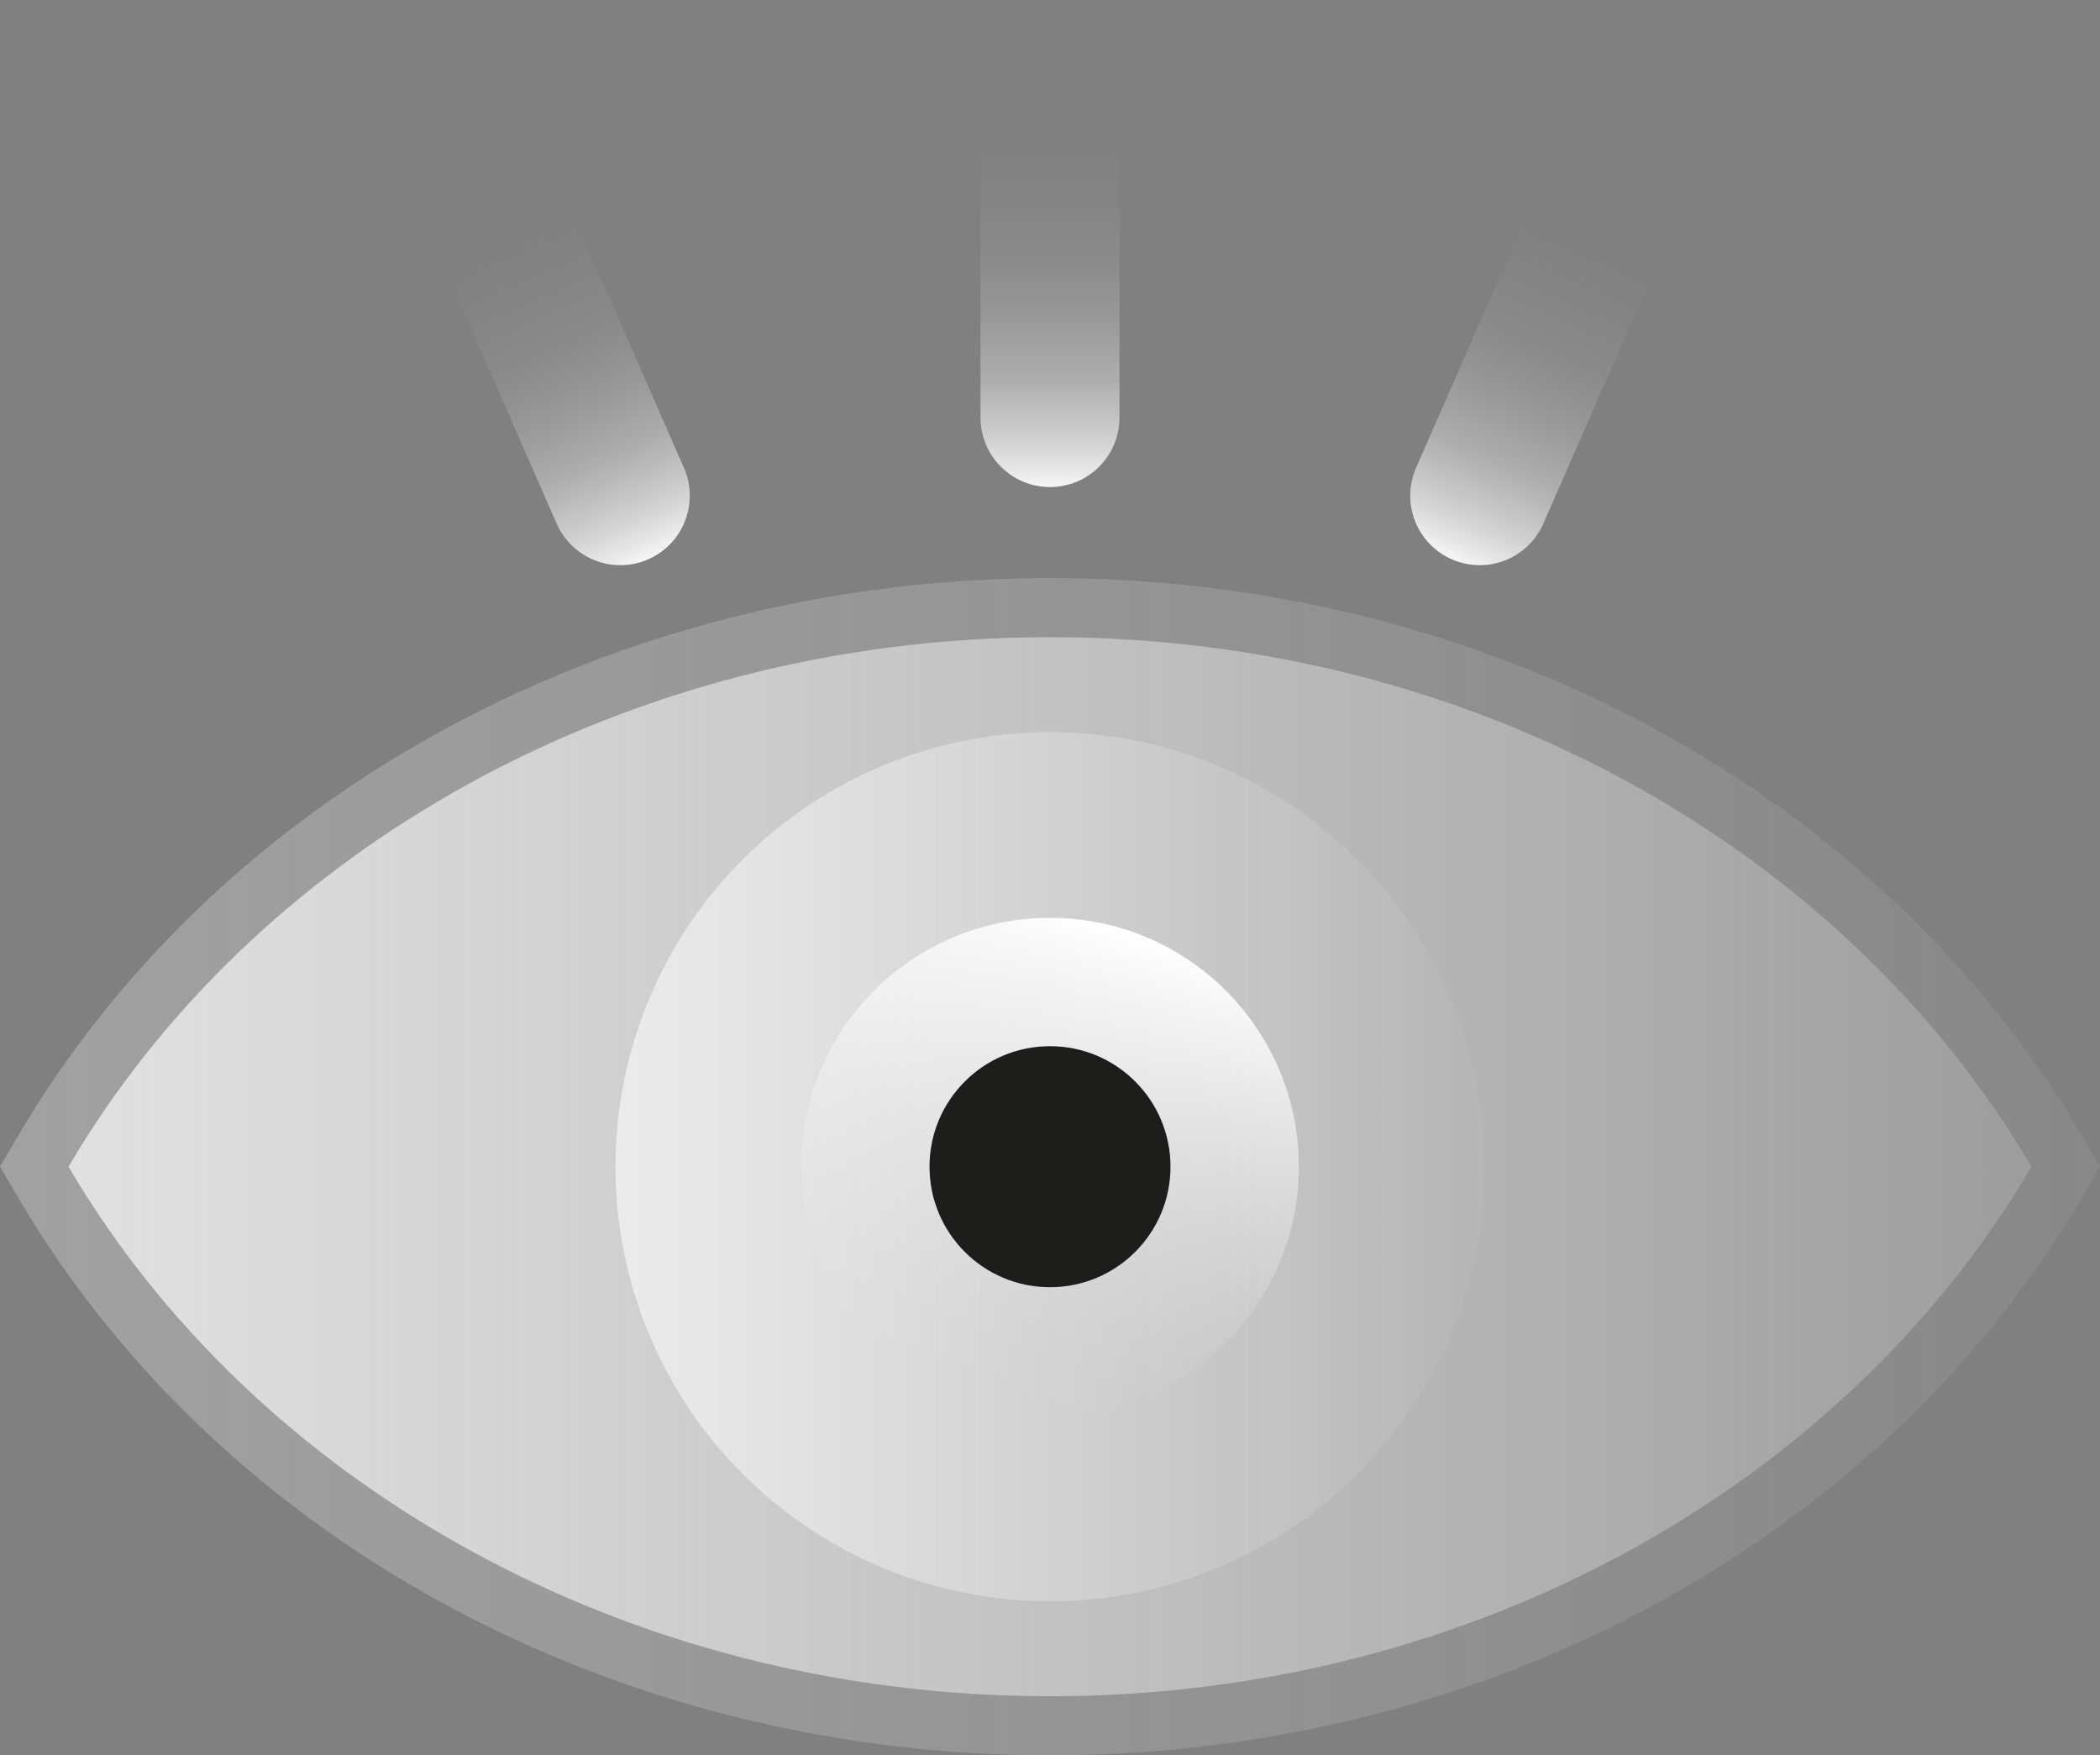
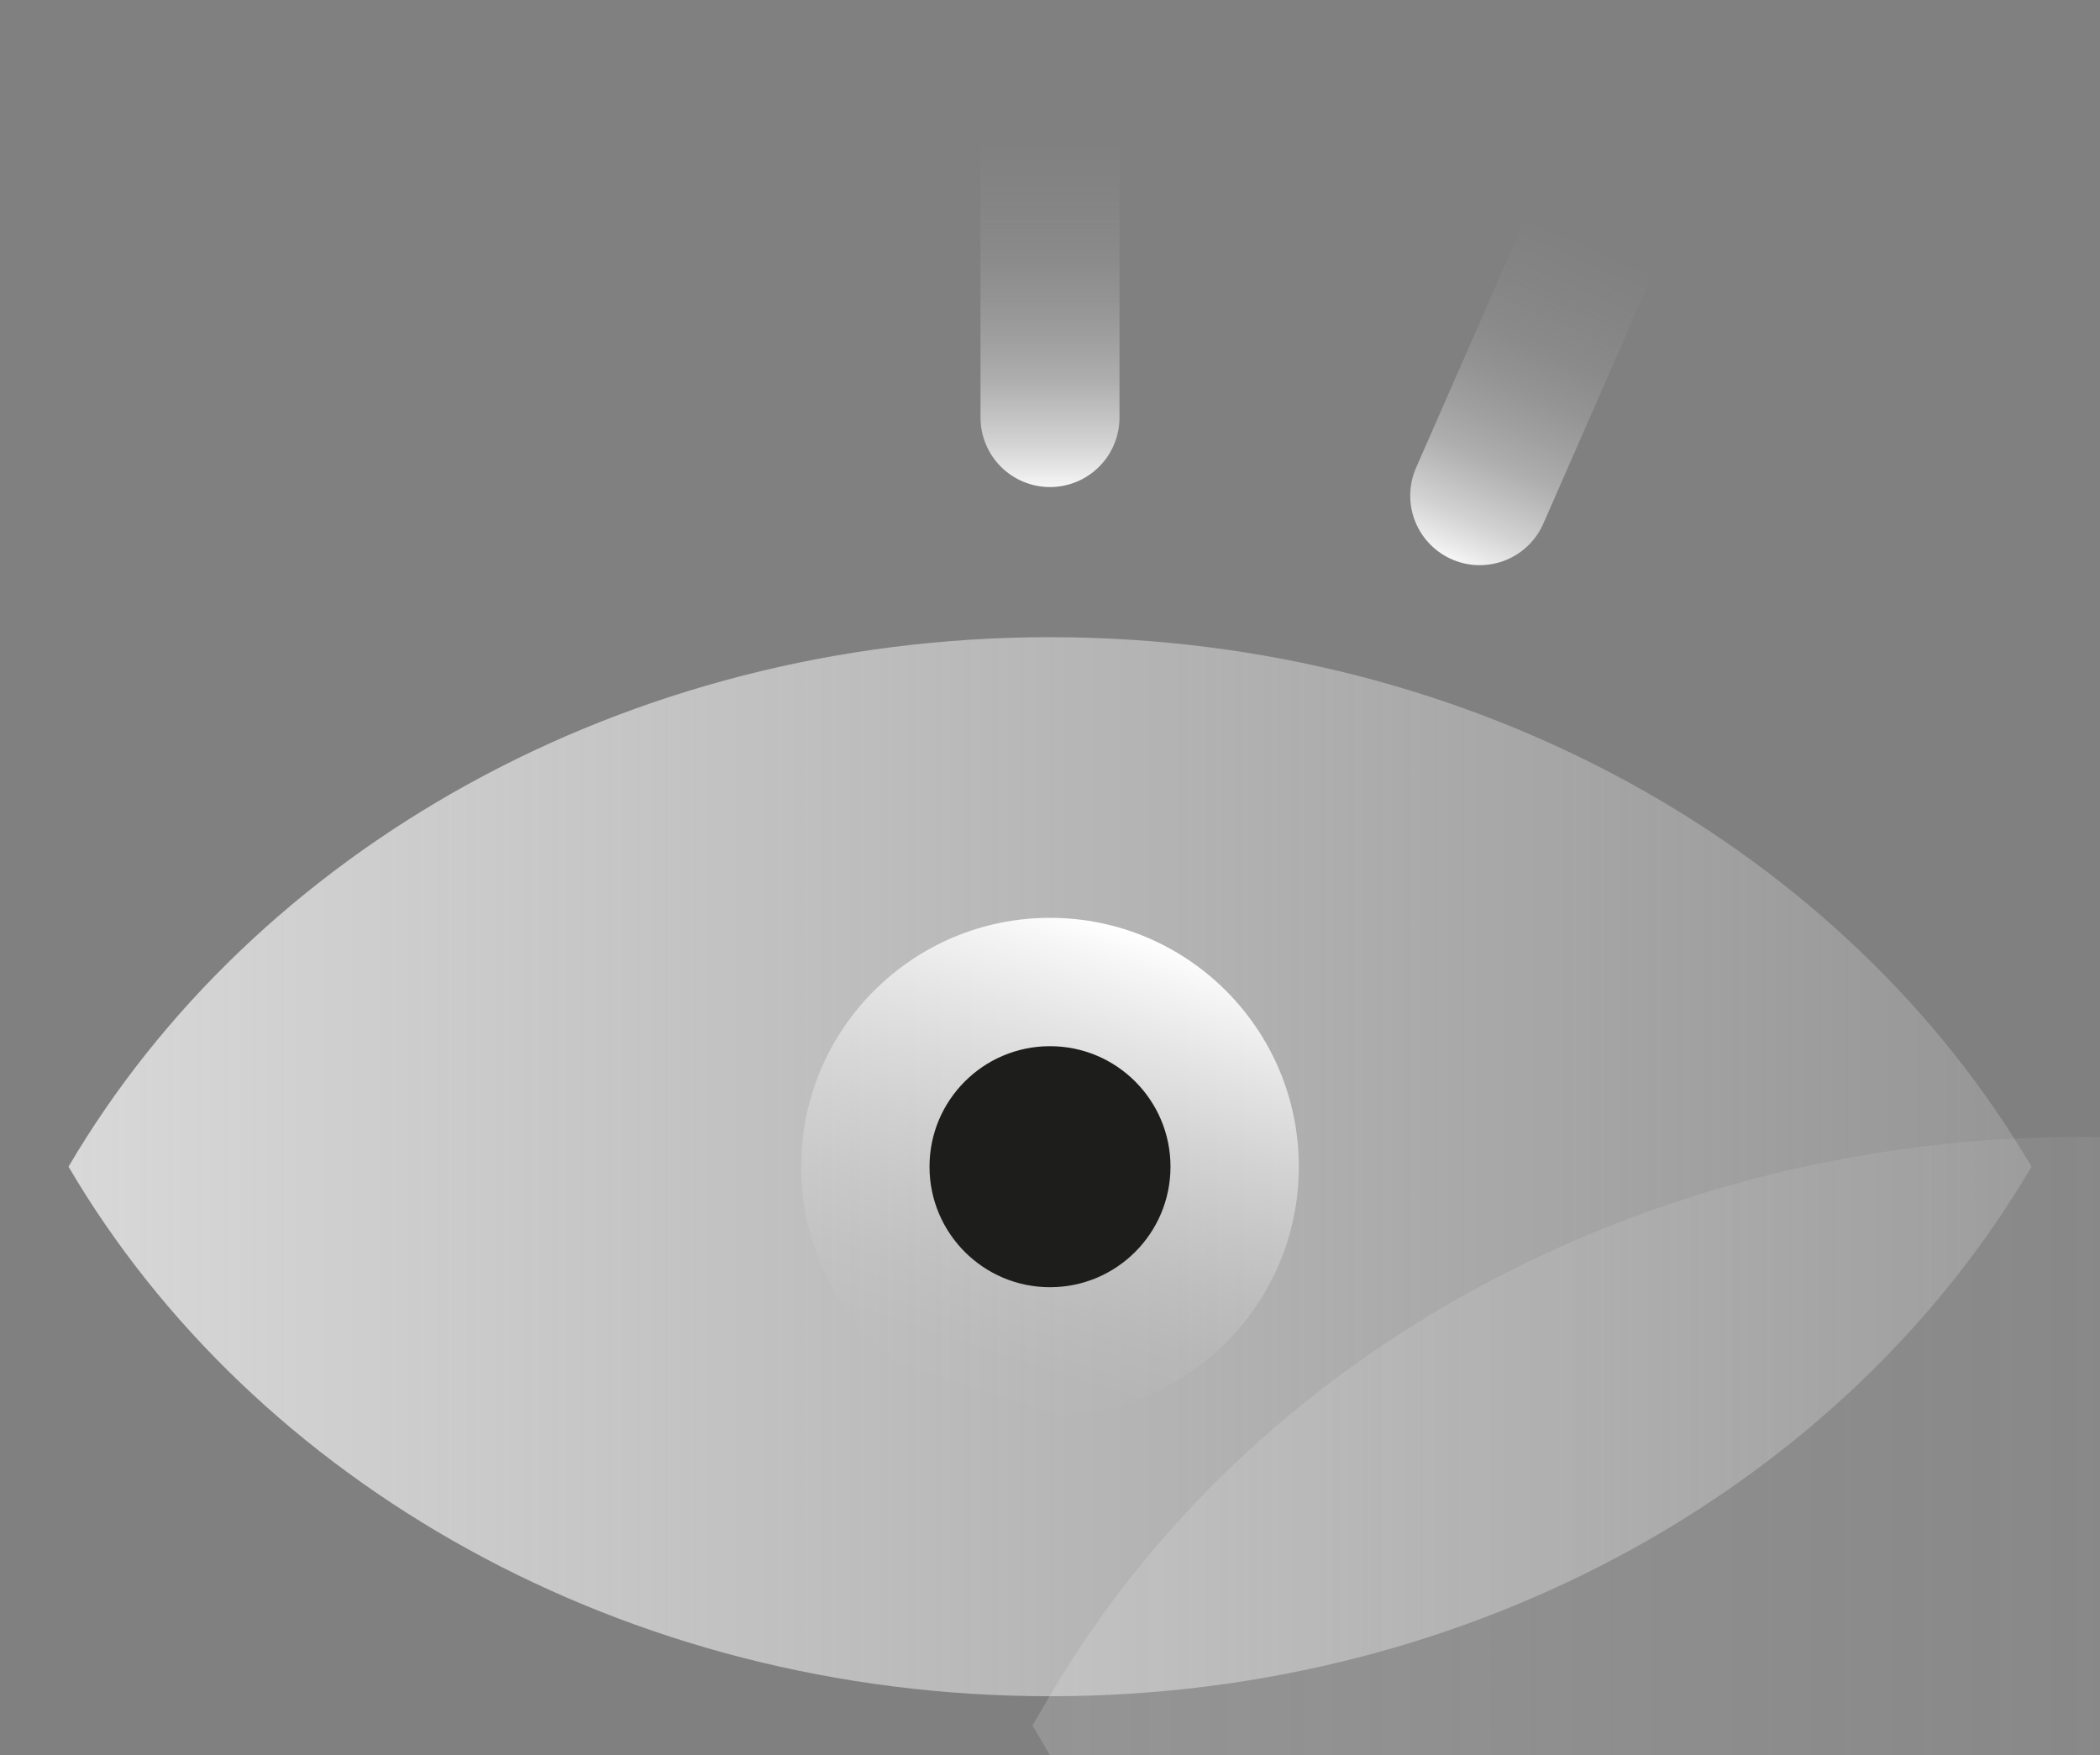
<svg xmlns="http://www.w3.org/2000/svg" xmlns:xlink="http://www.w3.org/1999/xlink" id="Capa_2" data-name="Capa 2" viewBox="0 0 436.06 364.44">
  <rect x="0" y="0" width="436.06" height="364.44" fill="#808080" stroke="none" />
  <defs>
    <style>
      .cls-1 {
        stroke: url(#Degradado_sin_nombre_97);
      }

      .cls-1, .cls-2, .cls-3 {
        fill: none;
        stroke-linecap: round;
        stroke-miterlimit: 10;
        stroke-width: 28.86px;
      }

      .cls-4 {
        fill: #1d1d1b;
      }

      .cls-5 {
        fill: url(#Degradado_sin_nombre_93-2);
      }

      .cls-6 {
        fill: url(#Degradado_sin_nombre_85);
      }

      .cls-7 {
        fill: url(#Degradado_sin_nombre_89);
      }

      .cls-2 {
        stroke: url(#Degradado_sin_nombre_97-2);
      }

      .cls-3 {
        stroke: url(#Degradado_sin_nombre_97-3);
      }

      .cls-8 {
        fill: url(#Degradado_sin_nombre_93);
        opacity: .38;
      }
    </style>
    <linearGradient id="Degradado_sin_nombre_93" data-name="Degradado sin nombre 93" x1="-197.69" y1="242.23" x2="579.83" y2="242.23" gradientUnits="userSpaceOnUse">
      <stop offset="0" stop-color="#f6f6f6" />
      <stop offset="1" stop-color="#f6f6f6" stop-opacity="0" />
    </linearGradient>
    <linearGradient id="Degradado_sin_nombre_93-2" data-name="Degradado sin nombre 93" x1="-170.56" y1="242.23" x2="556.22" y2="242.23" xlink:href="#Degradado_sin_nombre_93" />
    <linearGradient id="Degradado_sin_nombre_89" data-name="Degradado sin nombre 89" x1="-3481.22" y1="-911.38" x2="-3200.63" y2="-911.38" gradientTransform="translate(-3120.04 -669.15) rotate(-180)" gradientUnits="userSpaceOnUse">
      <stop offset="0" stop-color="#f6f6f6" stop-opacity="0" />
      <stop offset=".11" stop-color="#f6f6f6" stop-opacity=".02" />
      <stop offset=".24" stop-color="#f6f6f6" stop-opacity=".07" />
      <stop offset=".37" stop-color="#f6f6f6" stop-opacity=".17" />
      <stop offset=".51" stop-color="#f6f6f6" stop-opacity=".3" />
      <stop offset=".65" stop-color="#f6f6f6" stop-opacity=".46" />
      <stop offset=".8" stop-color="#f6f6f6" stop-opacity=".67" />
      <stop offset=".95" stop-color="#f6f6f6" stop-opacity=".9" />
      <stop offset="1" stop-color="#f6f6f6" />
    </linearGradient>
    <linearGradient id="Degradado_sin_nombre_85" data-name="Degradado sin nombre 85" x1="-1613.49" y1="1534.69" x2="-1510.15" y2="1534.69" gradientTransform="translate(-761.72 -1716) rotate(-72.08)" gradientUnits="userSpaceOnUse">
      <stop offset="0" stop-color="#fff" stop-opacity="0" />
      <stop offset=".11" stop-color="#fff" stop-opacity=".02" />
      <stop offset=".23" stop-color="#fff" stop-opacity=".07" />
      <stop offset=".36" stop-color="#fff" stop-opacity=".16" />
      <stop offset=".5" stop-color="#fff" stop-opacity=".29" />
      <stop offset=".64" stop-color="#fff" stop-opacity=".45" />
      <stop offset=".78" stop-color="#fff" stop-opacity=".64" />
      <stop offset=".93" stop-color="#fff" stop-opacity=".87" />
      <stop offset="1" stop-color="#fff" />
    </linearGradient>
    <linearGradient id="Degradado_sin_nombre_97" data-name="Degradado sin nombre 97" x1="-3372.33" y1="-789.72" x2="-3372.33" y2="-890.84" gradientTransform="translate(-3154.3 -789.72) rotate(-180)" gradientUnits="userSpaceOnUse">
      <stop offset="0" stop-color="#f6f6f6" stop-opacity="0" />
      <stop offset=".28" stop-color="#f6f6f6" stop-opacity="0" />
      <stop offset=".42" stop-color="#f6f6f6" stop-opacity=".04" />
      <stop offset=".53" stop-color="#f6f6f6" stop-opacity=".09" />
      <stop offset=".62" stop-color="#f6f6f6" stop-opacity=".17" />
      <stop offset=".7" stop-color="#f6f6f6" stop-opacity=".27" />
      <stop offset=".78" stop-color="#f6f6f6" stop-opacity=".39" />
      <stop offset=".84" stop-color="#f6f6f6" stop-opacity=".53" />
      <stop offset=".91" stop-color="#f6f6f6" stop-opacity=".7" />
      <stop offset=".97" stop-color="#f6f6f6" stop-opacity=".89" />
      <stop offset="1" stop-color="#f6f6f6" />
    </linearGradient>
    <linearGradient id="Degradado_sin_nombre_97-2" data-name="Degradado sin nombre 97" x1="-3506.64" y1="-25.43" x2="-3506.64" y2="-126.55" gradientTransform="translate(-2859.19 -1407.94) rotate(-156.32)" xlink:href="#Degradado_sin_nombre_97" />
    <linearGradient id="Degradado_sin_nombre_97-3" data-name="Degradado sin nombre 97" x1="-180.2" y1="-1484.01" x2="-180.2" y2="-1585.13" gradientTransform="translate(-336.91 -1407.94) rotate(-23.68) scale(1 -1)" xlink:href="#Degradado_sin_nombre_97" />
  </defs>
  <g id="Capa_1-2" data-name="Capa 1">
    <g>
      <g>
-         <path class="cls-8" d="M218.03,364.44c-90.25,0-172.4-44.45-214.39-116l-3.64-6.21,3.64-6.21c41.98-71.55,124.13-116,214.39-116s172.4,44.45,214.38,116l3.64,6.21-3.64,6.21c-41.98,71.55-124.13,116-214.38,116Z" />
+         <path class="cls-8" d="M218.03,364.44l-3.64-6.21,3.64-6.21c41.98-71.55,124.13-116,214.39-116s172.4,44.45,214.38,116l3.64,6.21-3.64,6.21c-41.98,71.55-124.13,116-214.38,116Z" />
        <path class="cls-5" d="M14.23,242.23c38.34-65.34,115.22-109.94,203.8-109.94s165.47,44.6,203.8,109.94h0c-38.34,65.34-115.22,109.94-203.8,109.94S52.56,307.57,14.23,242.23h0Z" />
      </g>
-       <circle class="cls-7" cx="218.03" cy="242.23" r="90.23" />
      <circle class="cls-6" cx="218.03" cy="242.23" r="51.67" />
      <circle class="cls-4" cx="218.03" cy="242.23" r="25.02" />
      <g>
        <line class="cls-1" x1="218.03" y1="86.69" x2="218.03" y2="14.43" />
        <g>
          <line class="cls-2" x1="307.26" y1="102.91" x2="336.28" y2="36.73" />
-           <line class="cls-3" x1="128.8" y1="102.91" x2="99.78" y2="36.73" />
        </g>
      </g>
    </g>
  </g>
</svg>